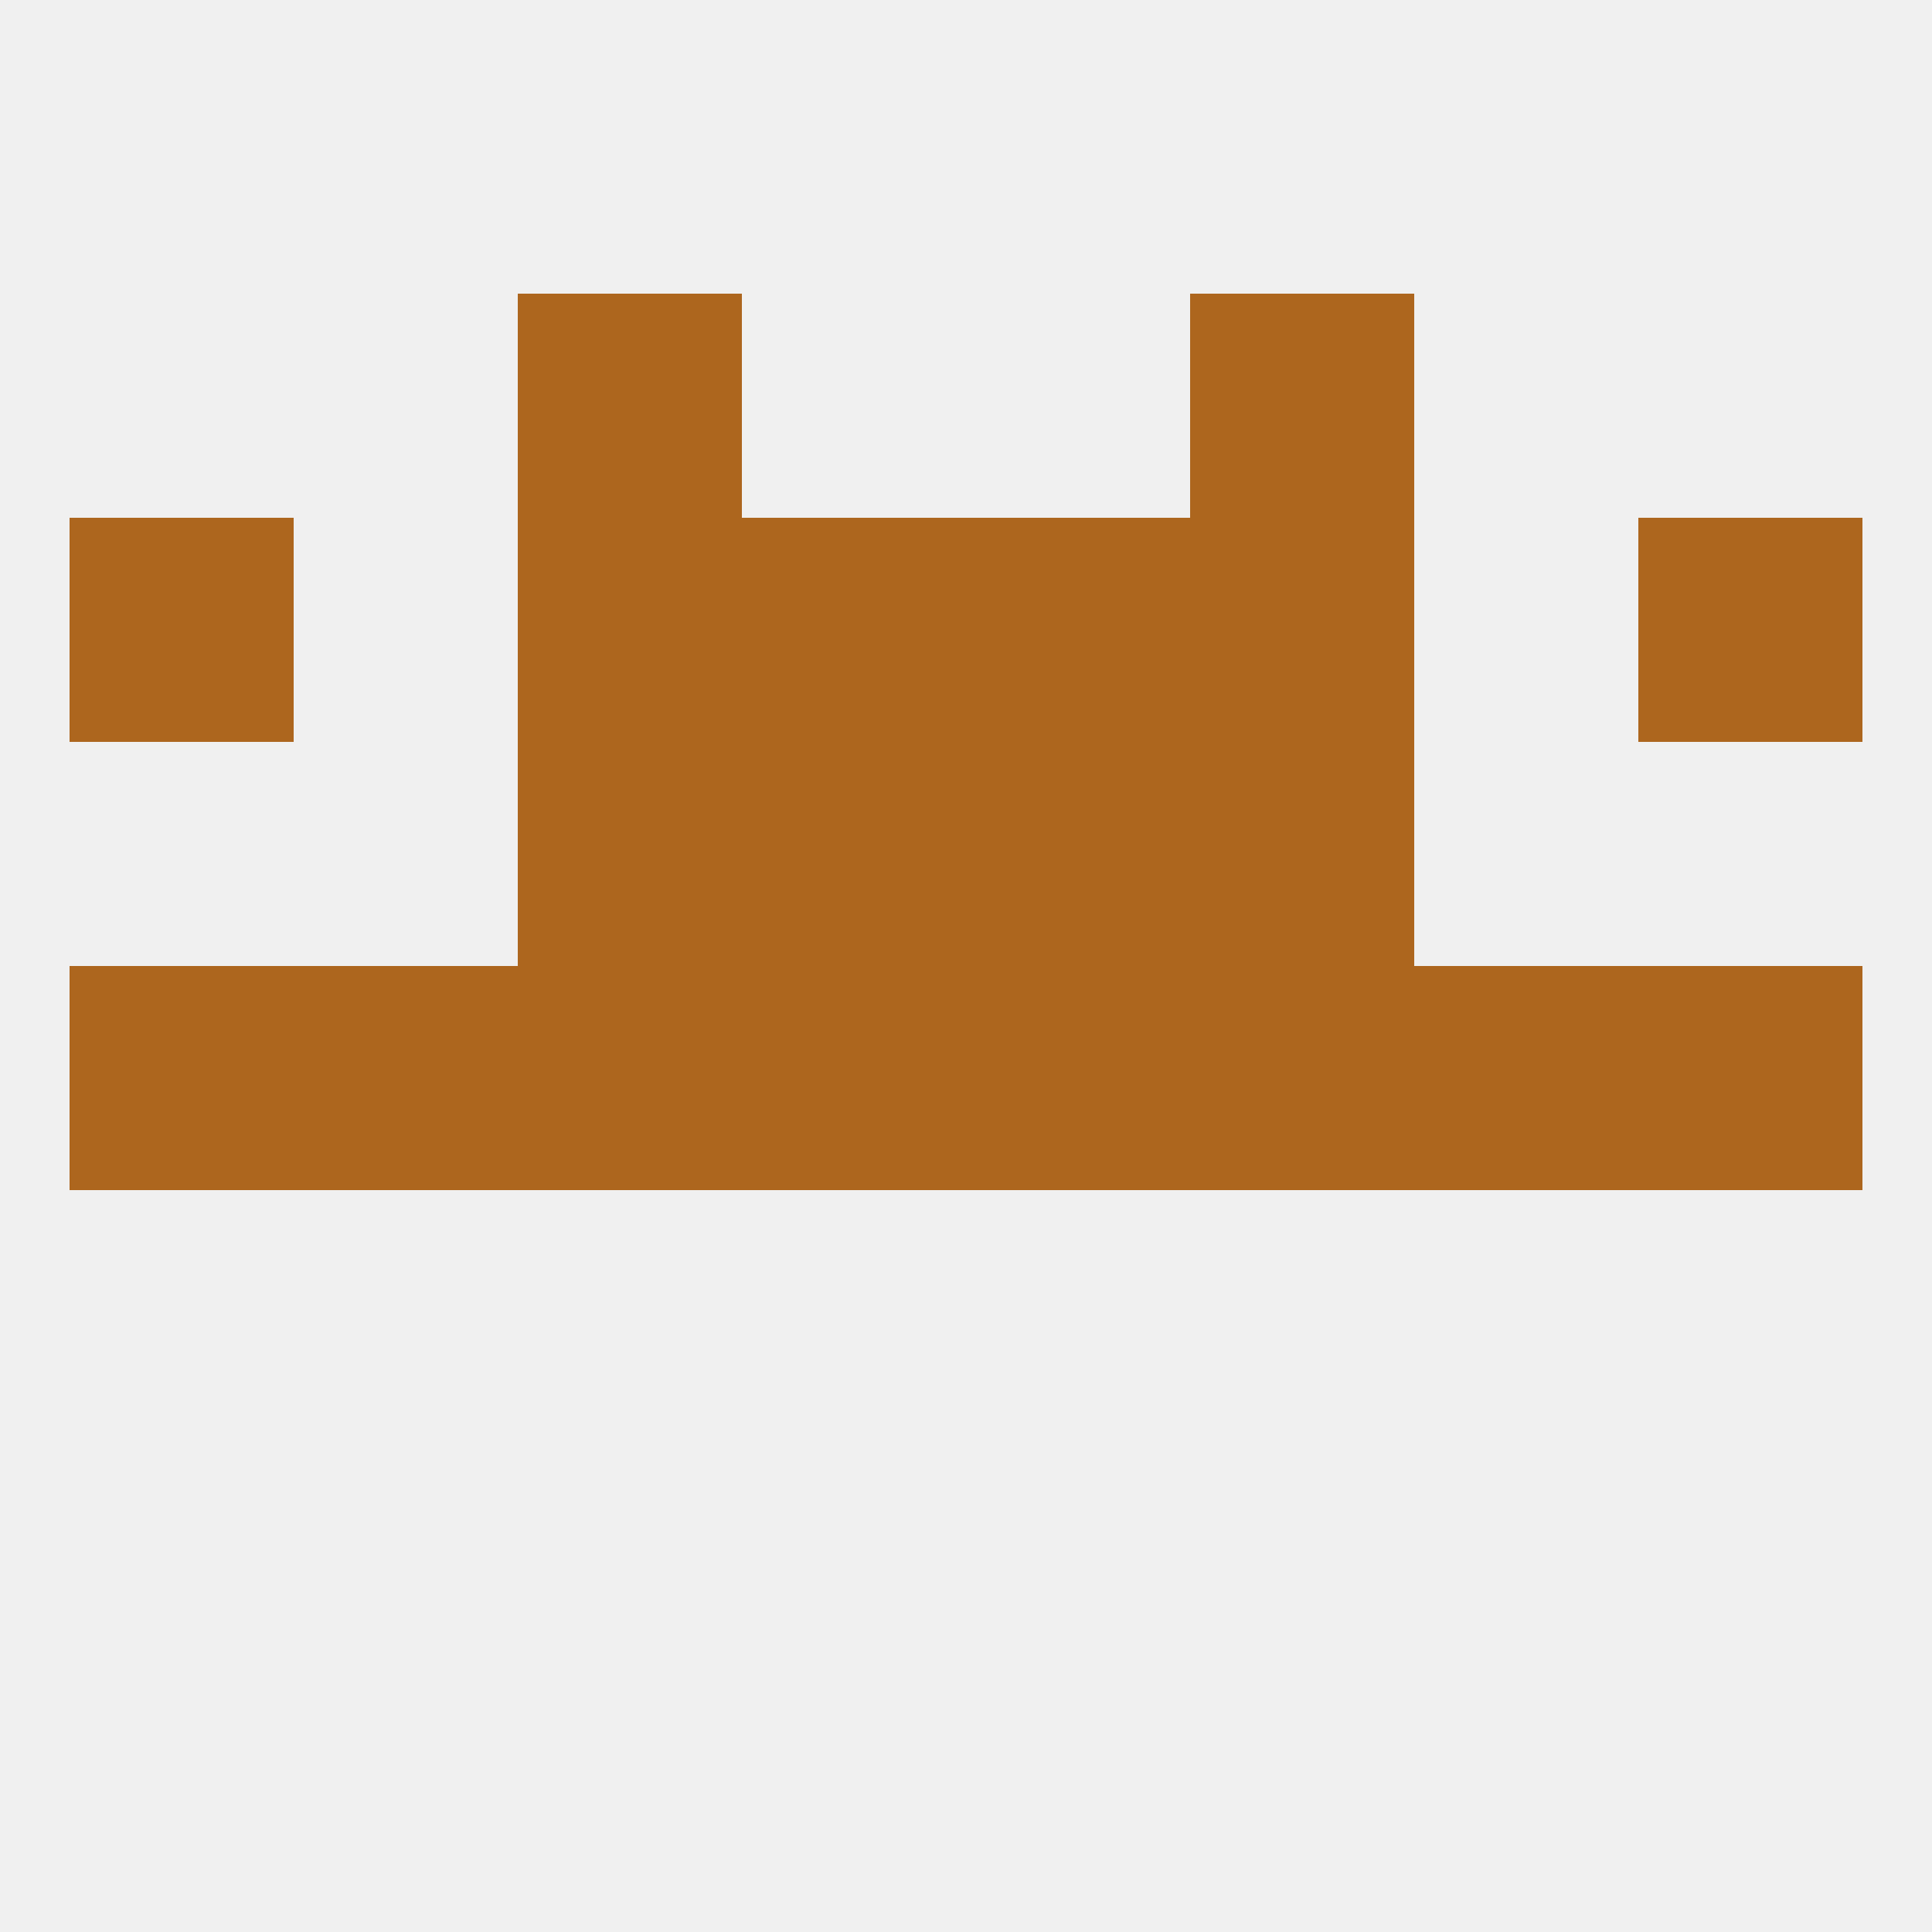
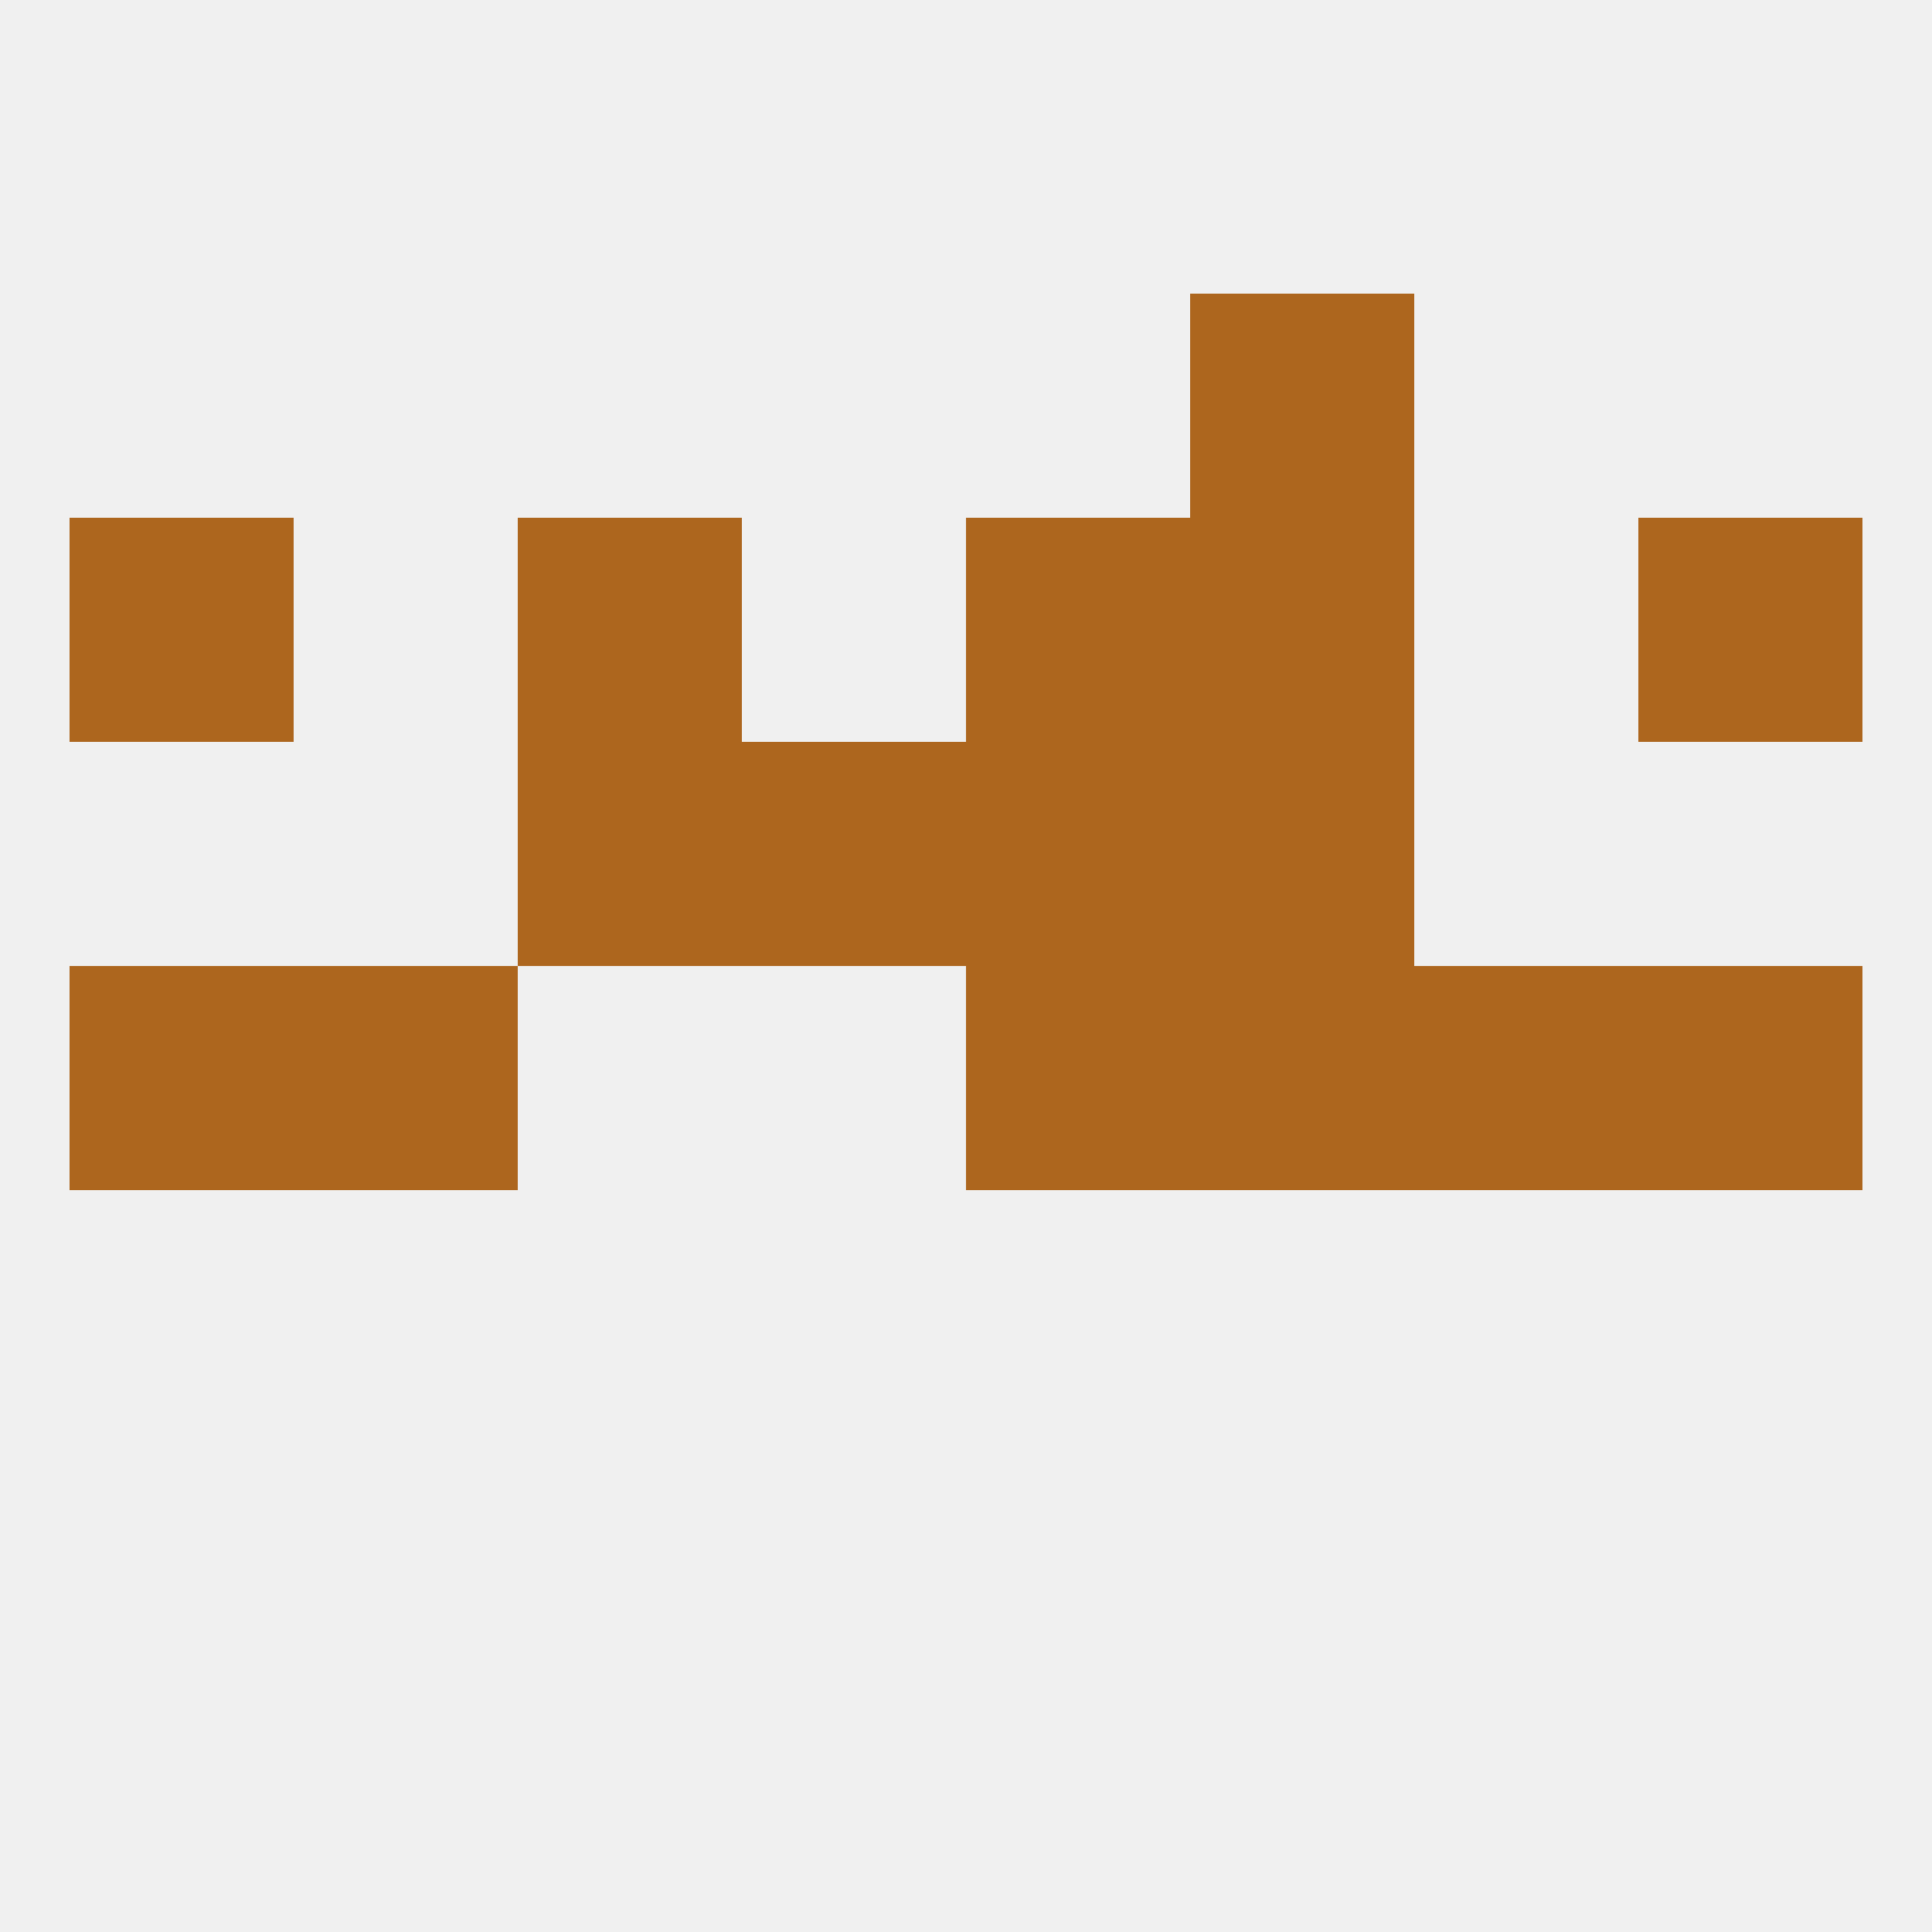
<svg xmlns="http://www.w3.org/2000/svg" version="1.1" baseprofile="full" width="250" height="250" viewBox="0 0 250 250">
  <rect width="100%" height="100%" fill="rgba(240,240,240,255)" />
-   <rect x="67" y="38" width="29" height="29" fill="rgba(173,102,30,255)" />
  <rect x="154" y="38" width="29" height="29" fill="rgba(173,102,30,255)" />
  <rect x="212" y="125" width="29" height="29" fill="rgba(173,102,30,255)" />
  <rect x="38" y="125" width="29" height="29" fill="rgba(173,102,30,255)" />
  <rect x="183" y="125" width="29" height="29" fill="rgba(173,102,30,255)" />
  <rect x="154" y="125" width="29" height="29" fill="rgba(173,102,30,255)" />
-   <rect x="96" y="125" width="29" height="29" fill="rgba(173,102,30,255)" />
  <rect x="9" y="125" width="29" height="29" fill="rgba(173,102,30,255)" />
-   <rect x="67" y="125" width="29" height="29" fill="rgba(173,102,30,255)" />
  <rect x="125" y="125" width="29" height="29" fill="rgba(173,102,30,255)" />
  <rect x="125" y="96" width="29" height="29" fill="rgba(173,102,30,255)" />
  <rect x="67" y="96" width="29" height="29" fill="rgba(173,102,30,255)" />
  <rect x="154" y="96" width="29" height="29" fill="rgba(173,102,30,255)" />
  <rect x="96" y="96" width="29" height="29" fill="rgba(173,102,30,255)" />
  <rect x="154" y="67" width="29" height="29" fill="rgba(173,102,30,255)" />
-   <rect x="96" y="67" width="29" height="29" fill="rgba(173,102,30,255)" />
  <rect x="125" y="67" width="29" height="29" fill="rgba(173,102,30,255)" />
  <rect x="9" y="67" width="29" height="29" fill="rgba(173,102,30,255)" />
  <rect x="212" y="67" width="29" height="29" fill="rgba(173,102,30,255)" />
  <rect x="67" y="67" width="29" height="29" fill="rgba(173,102,30,255)" />
</svg>